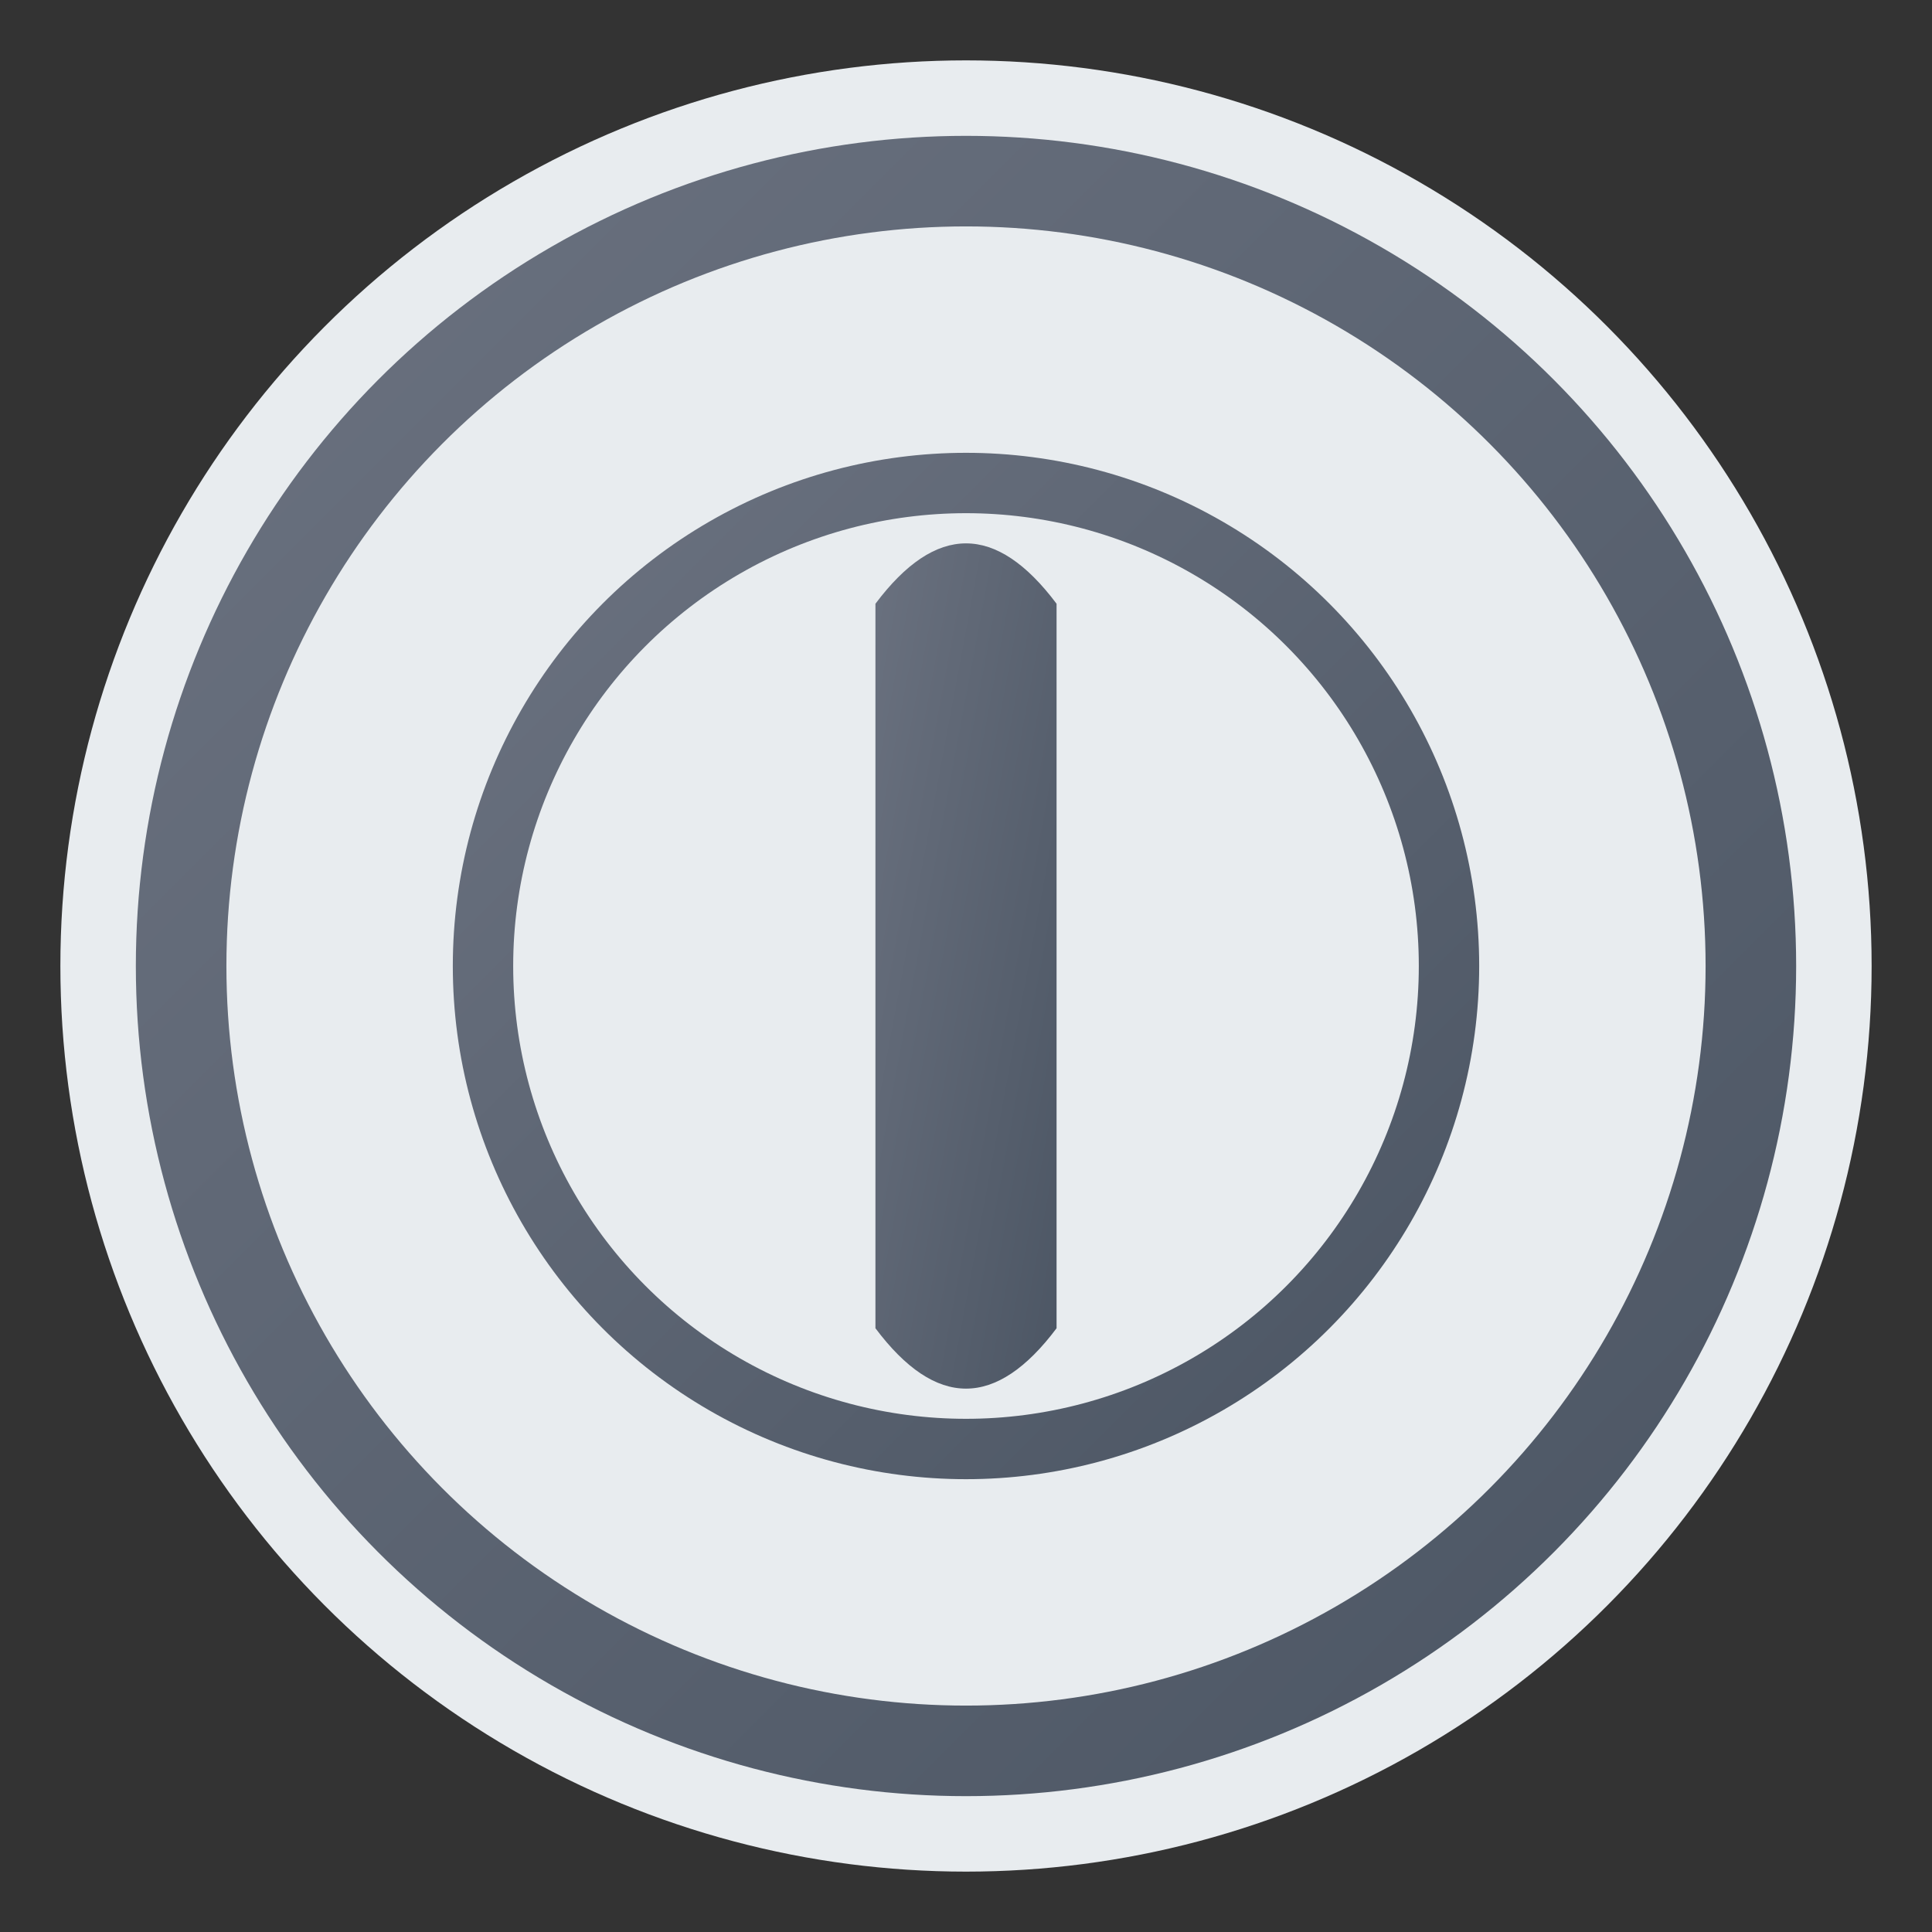
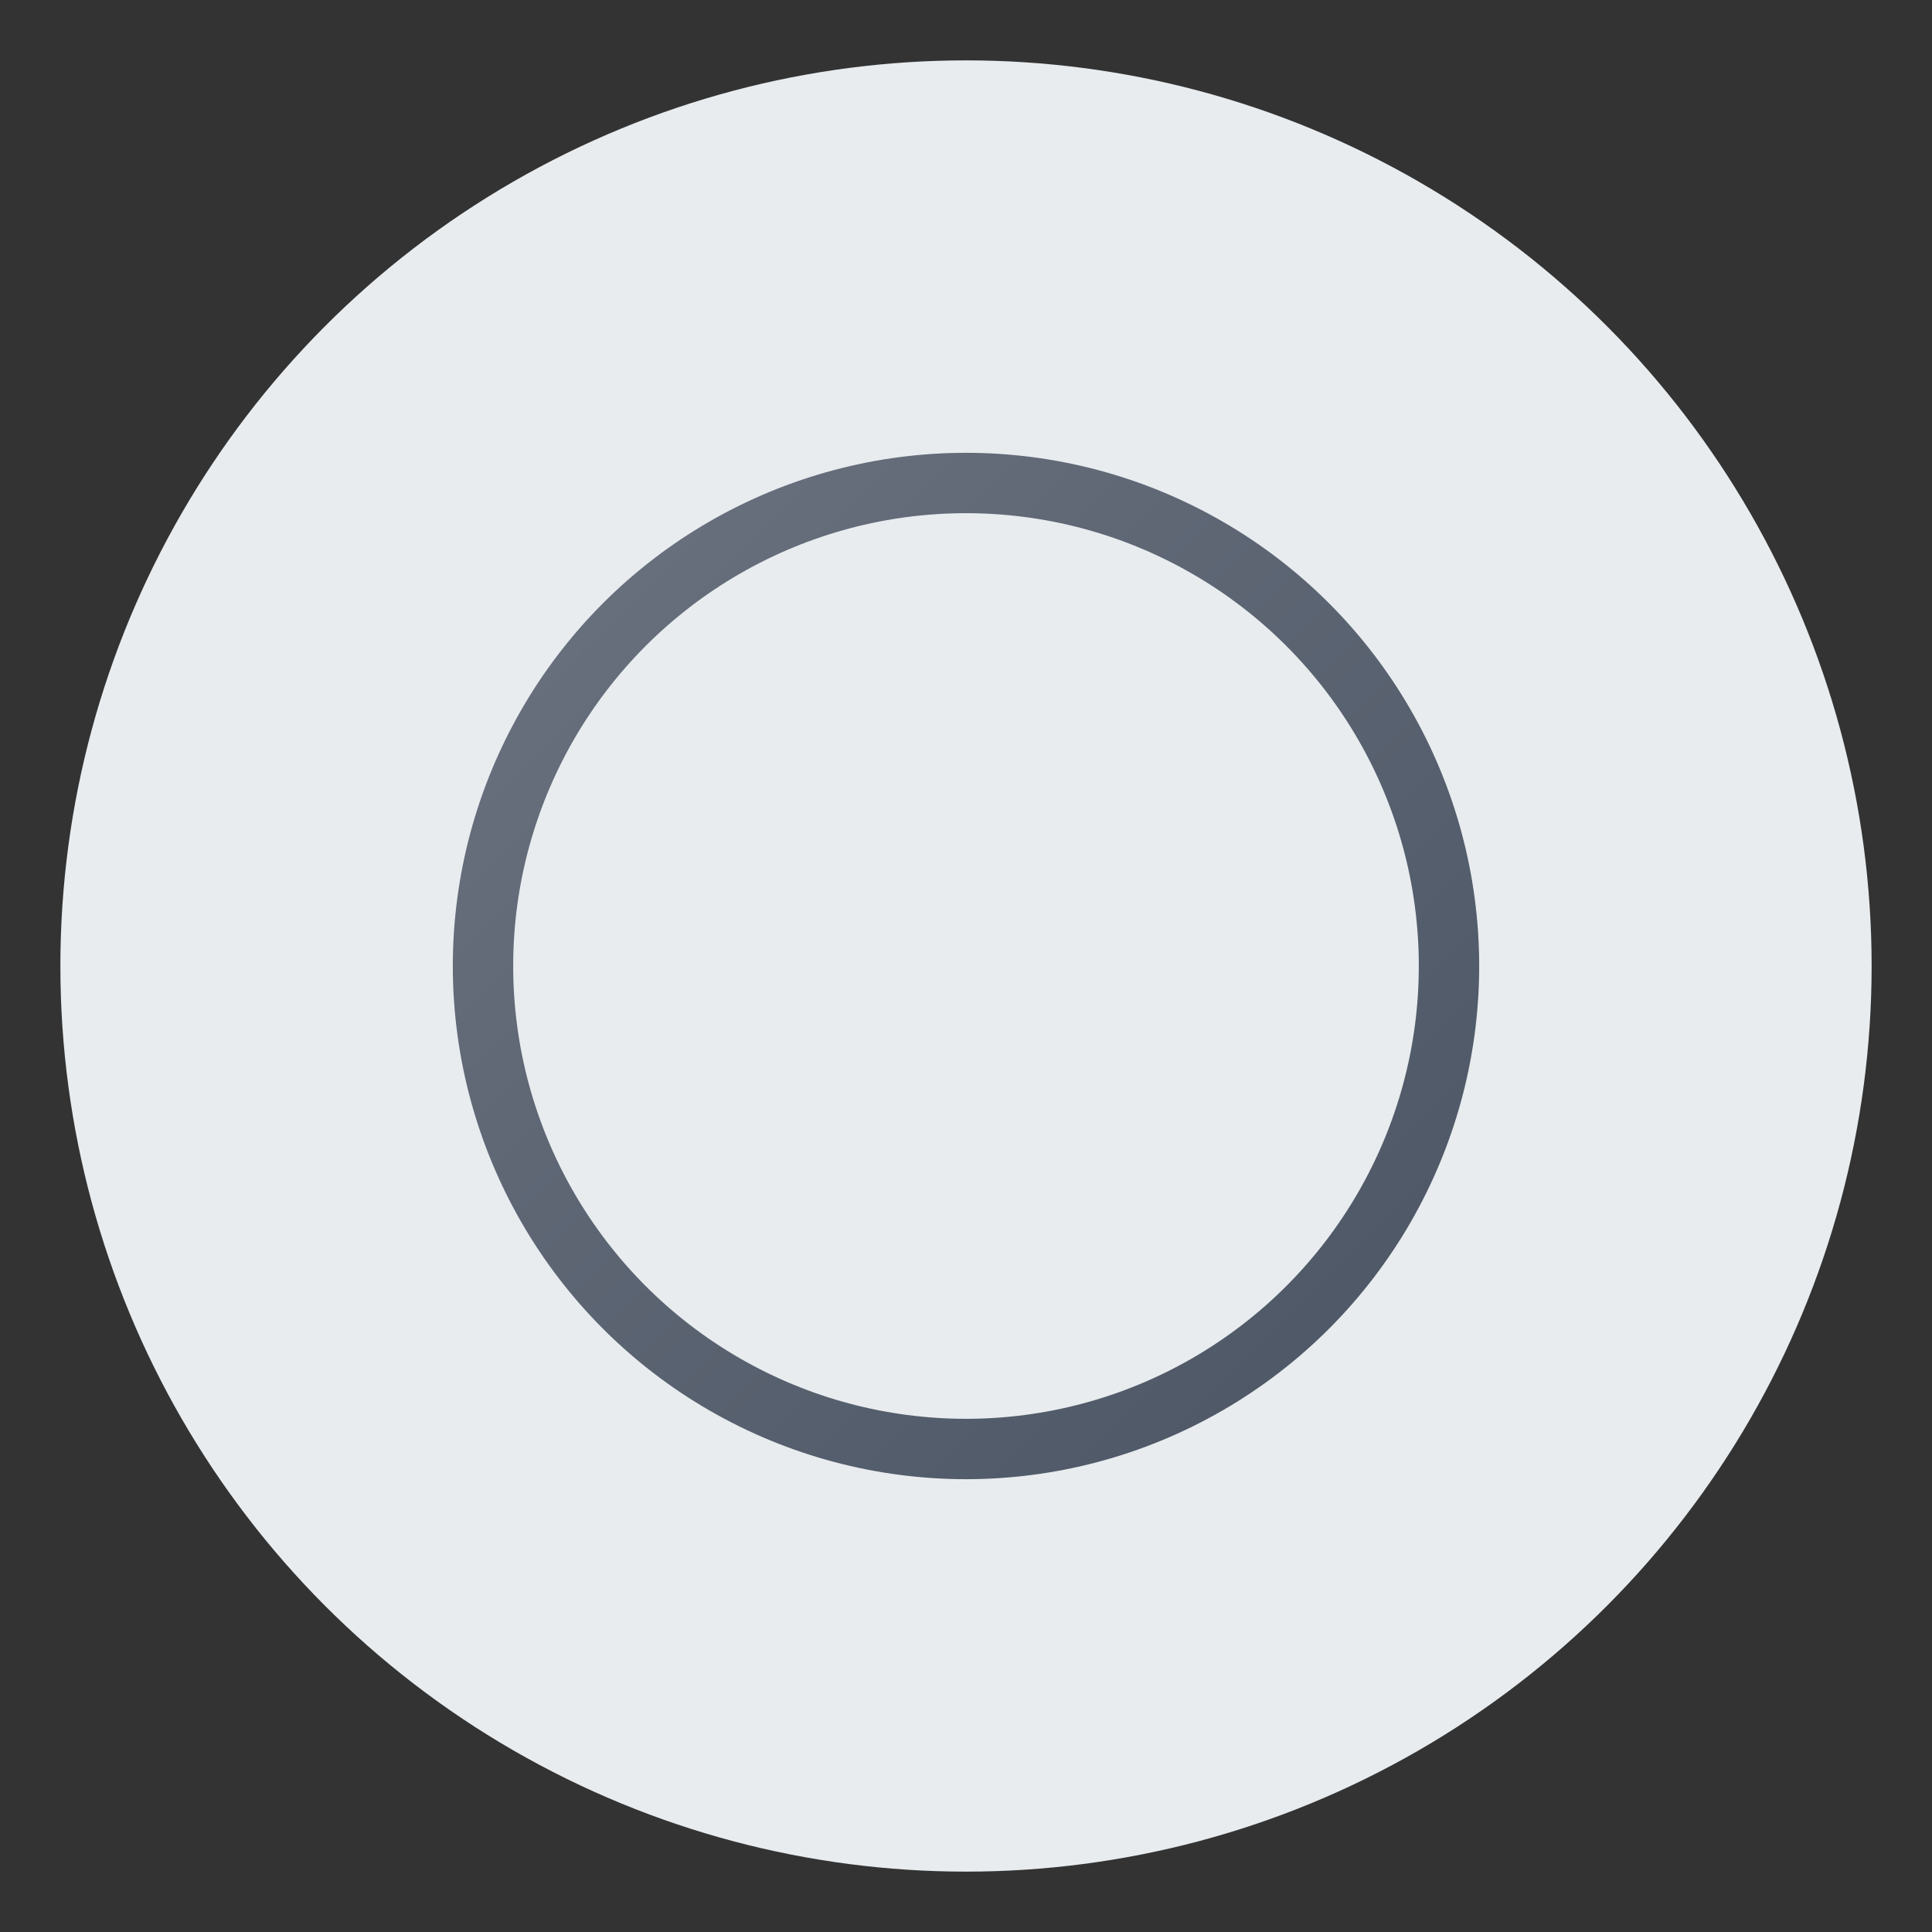
<svg xmlns="http://www.w3.org/2000/svg" width="32" height="32" viewBox="0 0 32 32">
  <rect x="0" y="0" width="32" height="32" fill="#333333" stroke="none" />
  <defs>
    <linearGradient id="faviconGradient" x1="0%" y1="0%" x2="100%" y2="100%">
      <stop offset="0%" stop-color="#6B7280" />
      <stop offset="100%" stop-color="#4B5563" />
    </linearGradient>
  </defs>
  <circle cx="16" cy="16" r="15" fill="#E8ECEF" />
-   <circle cx="16" cy="16" r="13" fill="none" stroke="url(#faviconGradient)" stroke-width="1.5" />
  <circle cx="16" cy="16" r="8" fill="none" stroke="url(#faviconGradient)" stroke-width="1" />
-   <path d="M14.5,10 Q16,8 17.5,10 L17.5,22 Q16,24 14.5,22 Z" fill="url(#faviconGradient)" />
</svg>